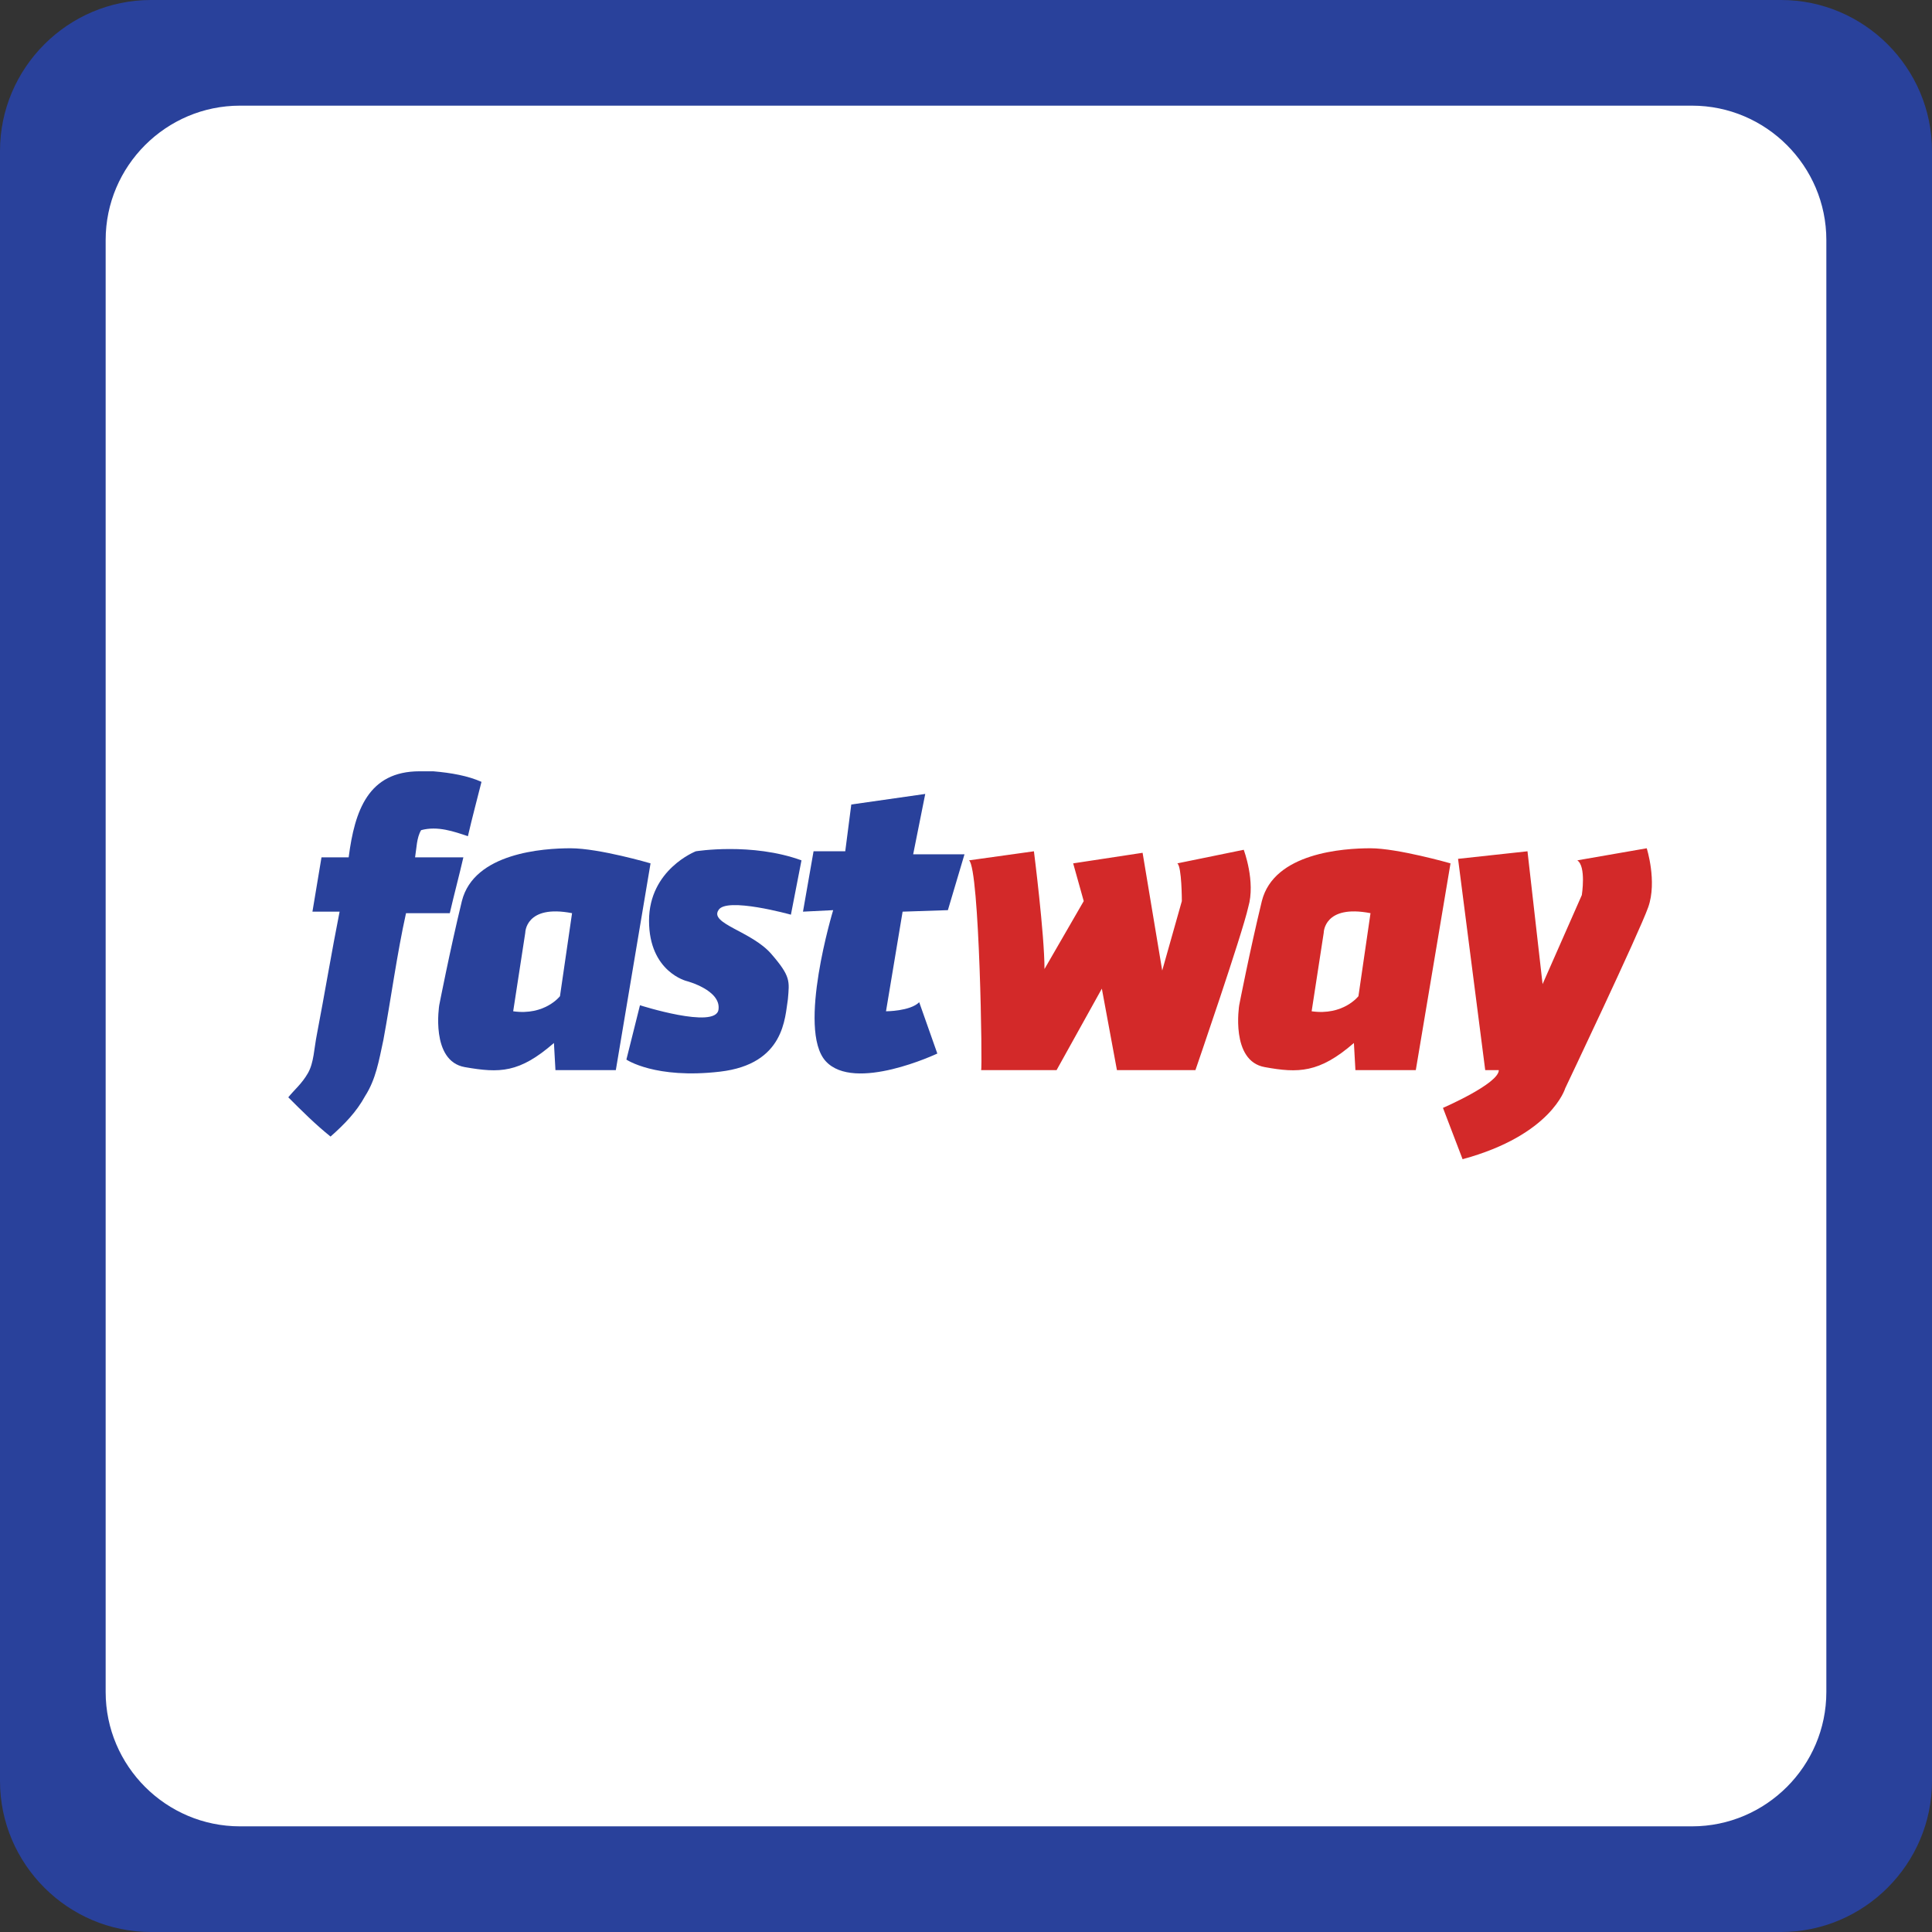
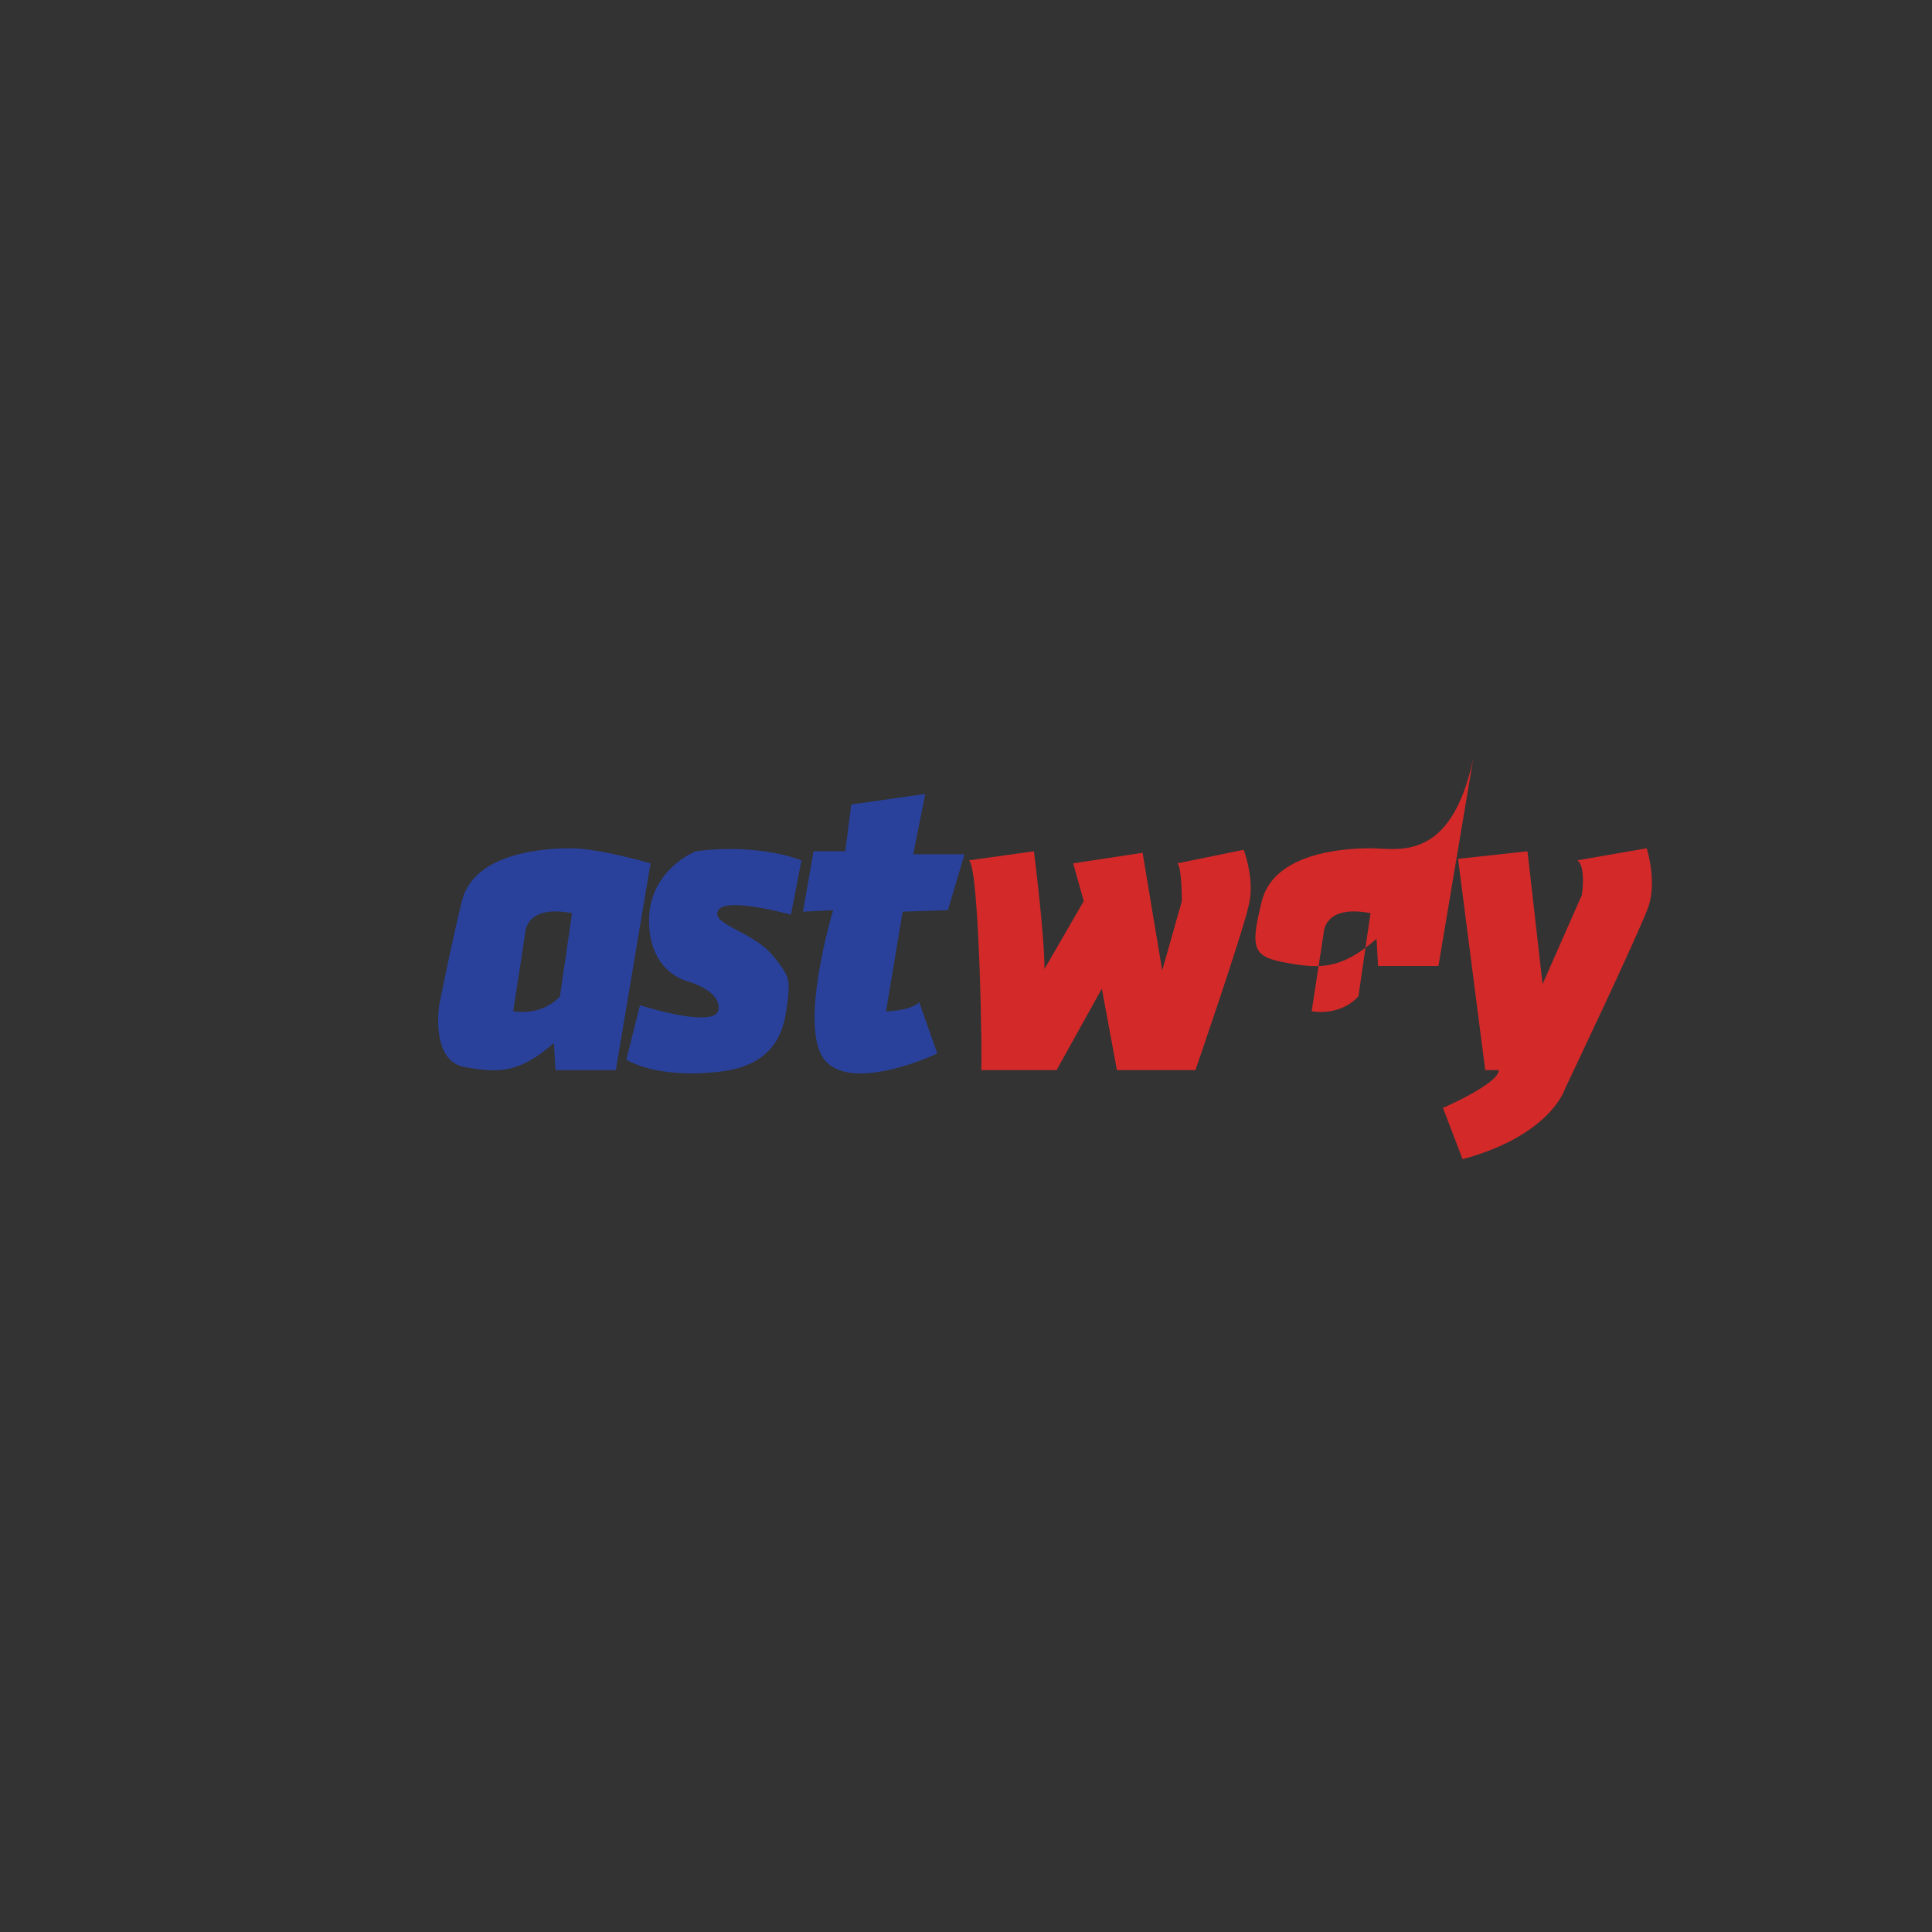
<svg xmlns="http://www.w3.org/2000/svg" x="0px" y="0px" width="128px" height="128px" viewBox="0 0 128 128" enable-background="new 0 0 128 128">
  <rect x="0" y="0" width="128" height="128" fill="#333333" stroke="none" />
-   <rect x="5" y="6" width="119" height="116" fill="#fff" />
-   <path d="M118,0H10C4.5,0,0,4.5,0,10v108c0,5.5,4.5,10,10,10h108c5.5,0,10-4.5,10-10V10C128,4.5,123.5,0,118,0z M121,112.1c0,4.9-4,8.9-8.9,8.9H15.9c-4.9,0-8.9-4-8.9-8.9V15.9C7,11,11,7,15.9,7h96.2c4.9,0,8.9,4,8.9,8.9L121,112.1L121,112.1z" fill="#29419b" />
-   <path d="M27.8,51.1h0.9c1.2,0.1,2.3,0.3,3.2,0.7c-0.3,1.2-0.6,2.3-0.9,3.6c-0.9-0.3-2-0.7-3.1-0.4 c-0.3,0.5-0.3,1.2-0.4,1.8h3.2c-0.3,1.3-0.6,2.4-0.9,3.7h-2.9c-0.6,2.7-1,5.7-1.5,8.4c-0.3,1.4-0.5,2.6-1.2,3.7 c-0.6,1.1-1.4,1.9-2.3,2.7c-1-0.8-1.9-1.7-2.8-2.6c0.4-0.5,0.9-0.9,1.3-1.6c0.4-0.7,0.4-1.6,0.6-2.6c0.5-2.6,1-5.6,1.5-8.1 c-0.6,0-1.3,0-1.8,0c0.2-1.2,0.4-2.4,0.6-3.6h1.8C23.5,53.7,24.4,51.1,27.8,51.1L27.8,51.1z" fill-rule="evenodd" clip-rule="evenodd" fill="#29419b" />
  <path d="M37.8,56.2c-1.8,0-6.4,0.3-7.2,3.5c-0.8,3.3-1.5,6.9-1.5,6.9s-0.6,3.7,1.7,4.1s3.6,0.4,5.9-1.6l0.1,1.8h4 l2.3-13.7C43.1,57.2,39.7,56.2,37.8,56.2L37.8,56.2z M37.1,66c0,0-1,1.3-3.1,1l0.8-5.2c0,0,0-1.9,3.1-1.3L37.1,66z" fill="#29419b" />
-   <path d="M90.8,56.2c-1.8,0-6.4,0.3-7.2,3.5c-0.8,3.3-1.5,6.9-1.5,6.9s-0.6,3.7,1.7,4.1c2.2,0.4,3.6,0.4,5.9-1.6l0.1,1.8 h4l2.3-13.7C96.1,57.2,92.6,56.2,90.8,56.2L90.8,56.2z M90,66c0,0-1,1.3-3.1,1l0.8-5.2c0,0,0-1.9,3.1-1.3L90,66z" fill="#d32929" />
+   <path d="M90.8,56.2c-1.8,0-6.4,0.3-7.2,3.5s-0.6,3.7,1.7,4.1c2.2,0.4,3.6,0.4,5.9-1.6l0.1,1.8 h4l2.3-13.7C96.1,57.2,92.6,56.2,90.8,56.2L90.8,56.2z M90,66c0,0-1,1.3-3.1,1l0.8-5.2c0,0,0-1.9,3.1-1.3L90,66z" fill="#d32929" />
  <path d="M53.1,57l-0.7,3.6c0,0-4.3-1.2-4.8-0.3c-0.6,0.9,2.2,1.4,3.5,2.9c1.3,1.5,1.2,1.8,1.1,3 C52,67.4,52,70.5,47.7,71c-4.3,0.5-6.2-0.8-6.2-0.8l0.9-3.6c0,0,5,1.6,5.2,0.3S45.5,65,45.5,65s-2.5-0.6-2.5-4 c0-3.4,3.1-4.6,3.1-4.6S49.8,55.8,53.1,57L53.1,57z M56.4,53.3l4.9-0.7l-0.8,4h3.4l-1.1,3.7l-3,0.1L58.7,67c0,0,1.6,0,2.2-0.6 l1.2,3.4c0,0-5.5,2.6-7.4,0.5c-1.9-2.1,0.5-10,0.5-10l-2,0.1l0.7-4l2.1,0L56.4,53.3L56.4,53.3z" fill="#29419b" />
  <path d="M64.2,57l4.3-0.6c0,0,0.7,5.5,0.7,7.8l2.6-4.5l-0.7-2.5l4.6-0.7l1.3,7.8l1.3-4.6c0,0,0-2.3-0.3-2.5l4.4-0.9 c0,0,0.8,2.1,0.3,3.8c-0.4,1.8-3.5,10.8-3.5,10.8h-5.2l-1-5.4L70,70.9H65C65.1,70.9,64.9,57.5,64.2,57L64.2,57z M96.6,56.9l4.6-0.5 l1,8.8l2.6-5.9c0,0,0.3-1.9-0.3-2.3l4.6-0.8c0,0,0.7,2.2,0.1,3.9c-0.6,1.7-5.5,12-5.5,12s-0.9,3.1-6.8,4.7l-1.3-3.4 c0,0,3.7-1.6,3.7-2.5l-0.9,0L96.6,56.9L96.6,56.9z" fill="#d32929" />
</svg>